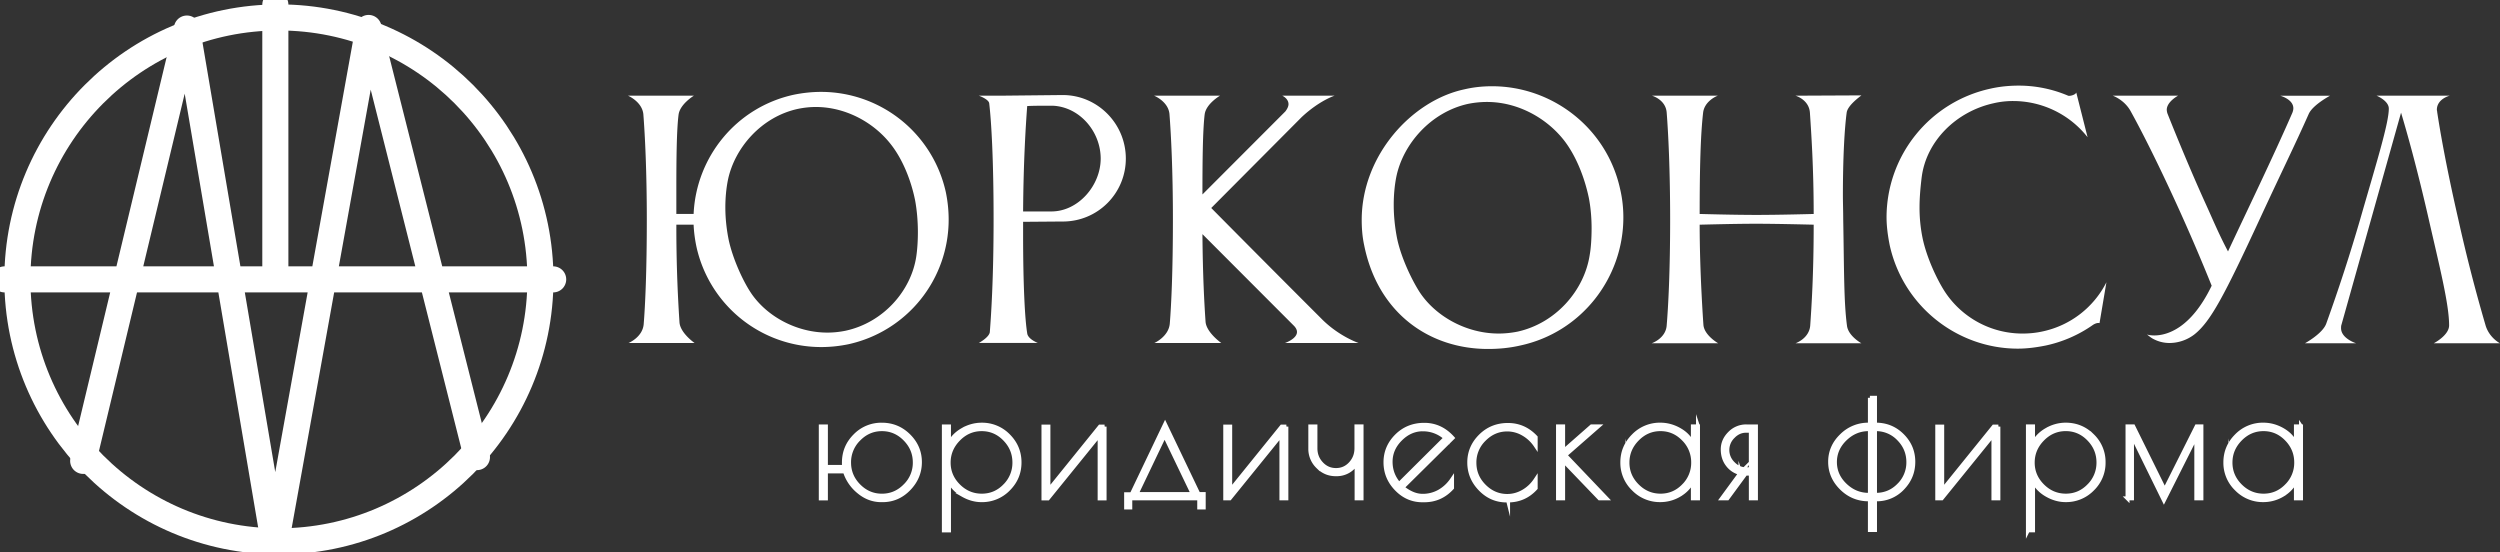
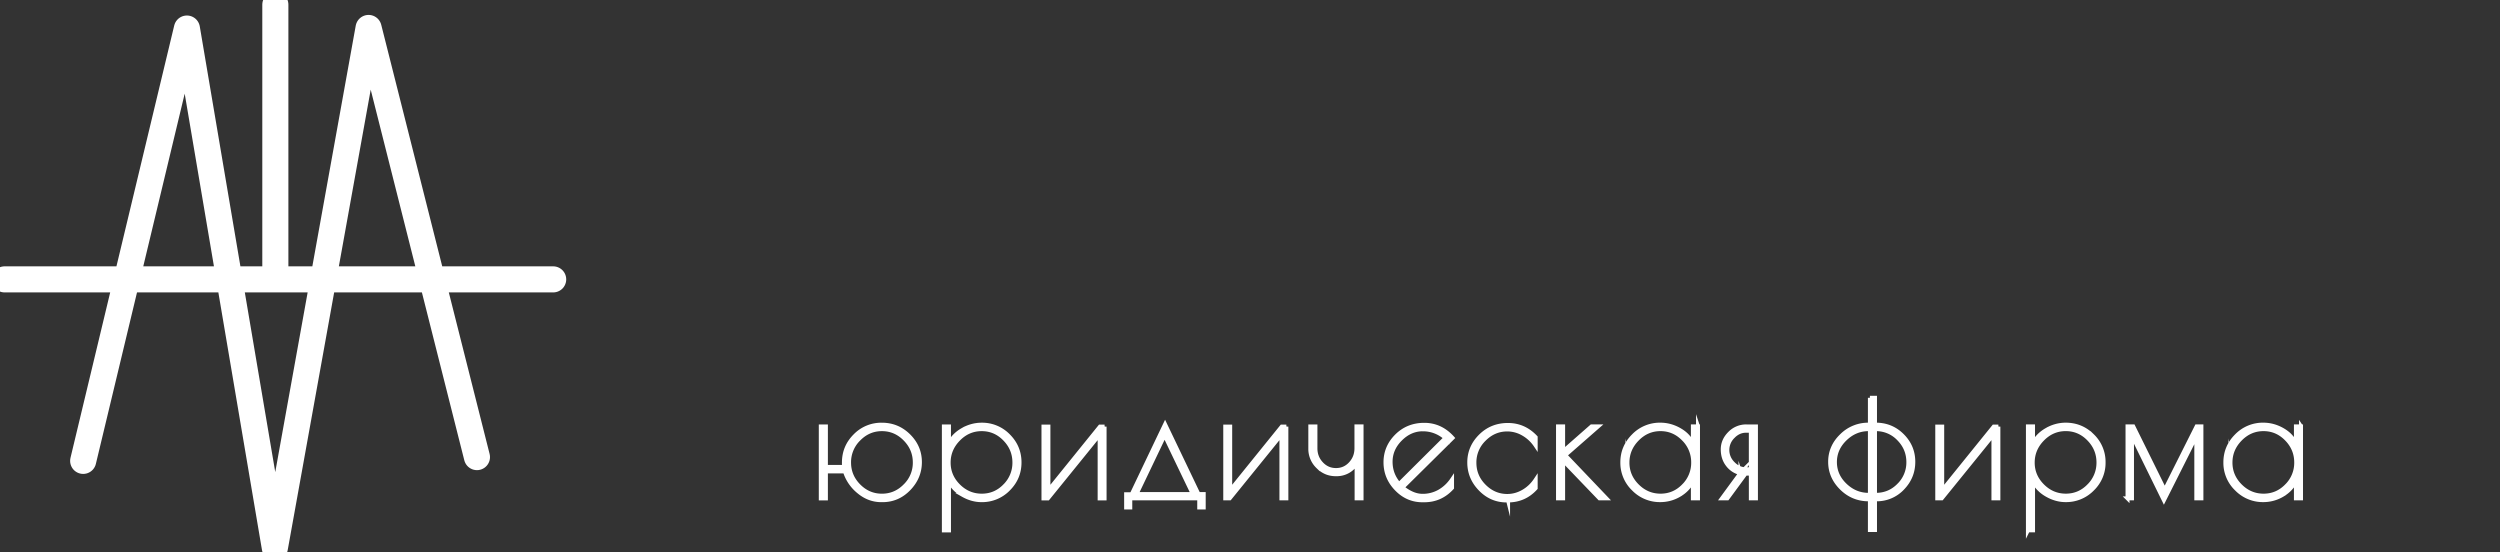
<svg xmlns="http://www.w3.org/2000/svg" width="181" height="40" fill="none">
  <rect width="100%" height="100%" fill="#333333" stroke="none" />
  <g clip-path="url(#a)">
    <path stroke="#fff" stroke-linecap="round" stroke-linejoin="round" stroke-miterlimit="22.926" stroke-width="1.889" d="M.336 20.227H40.05M19.935 20.226V.336M6.022 33.367l7.51-31.3 6.367 37.597 6.786-37.64 7.846 31.07" />
-     <path stroke="#fff" stroke-linecap="round" stroke-miterlimit="22.926" stroke-width="1.889" d="M20.193 1.262c10.456 0 18.934 8.49 18.934 18.965 0 10.474-8.477 18.966-18.934 18.966S1.258 30.703 1.258 20.228c0-10.474 8.477-18.966 18.935-18.966Z" clip-rule="evenodd" />
-     <path fill="#fff" d="M52.697 13.054c.477-2.346 2.433-4.601 5.071-5.171.433-.09.864-.137 1.297-.137 2.183 0 4.23 1.14 5.457 2.734.82 1.048 1.433 2.551 1.729 4.01.136.728.204 1.548.204 2.323 0 .66-.046 1.275-.113 1.731-.364 2.506-2.388 4.807-5.117 5.399-.433.09-.887.137-1.32.137-2.296 0-4.48-1.23-5.593-2.961-.546-.843-1.25-2.37-1.547-3.713-.16-.775-.25-1.595-.25-2.392 0-.705.068-1.39.182-1.959Zm-2.48 3.212c.023.524.091 1.048.205 1.595a9.25 9.25 0 0 0 9.028 7.266c.66 0 1.32-.068 1.98-.205a9.233 9.233 0 0 0 7.253-9.02c0-.661-.068-1.322-.204-1.983a9.251 9.251 0 0 0-9.029-7.266c-.66 0-1.319.07-1.979.205-4.183.911-7.072 4.533-7.253 8.633h-1.251v-1.753c0-2.278.023-4.35.16-5.422.09-.774 1.113-1.39 1.113-1.39h-4.776s1.024.434 1.115 1.344c.113 1.458.25 4.1.25 7.609 0 3.712-.114 6.219-.227 7.608-.091.934-1.092 1.344-1.092 1.344h4.776s-1.023-.706-1.09-1.48a103.28 103.28 0 0 1-.228-7.085h1.25Zm26.743-.228a4.551 4.551 0 0 0 4.55-4.556c0-2.528-2.047-4.601-4.572-4.601l-4.41.046h-1.66s.704.25.75.547c.159 1.343.318 4.123.318 8.405 0 4.327-.183 6.993-.274 8.177-.068.387-.796.774-.796.774h4.276s-.727-.273-.773-.706c-.16-.98-.296-3.372-.296-7.152v-.912l2.888-.023v.001Zm-.727-8.383c1.933.091 3.457 1.868 3.457 3.827 0 1.936-1.614 3.827-3.57 3.827h-2.047c.023-3.667.204-6.4.296-7.63.432-.024.91-.024 1.341-.024h.523Zm10.984.638c.09-.774 1.114-1.366 1.114-1.366h-4.776s1.023.41 1.114 1.321c.113 1.458.25 4.1.25 7.609 0 3.713-.114 6.196-.227 7.585-.09.934-1.114 1.39-1.114 1.39h4.843s-1.069-.752-1.137-1.527c-.09-1.275-.204-3.371-.227-6.354l6.617 6.628c.16.16.228.318.228.455 0 .5-.864.797-.864.797h5.322s-1.364-.455-2.616-1.685a2066.32 2066.32 0 0 1-8.05-8.087l6.55-6.583c1.296-1.208 2.387-1.55 2.387-1.55h-3.797s.454.205.454.616c0 .136-.068.318-.227.524l-6.004 6.013c0-2.437.023-4.647.16-5.786Zm13.872 4.534c.477-2.392 2.502-4.715 5.207-5.308.455-.091.91-.137 1.364-.137 2.229 0 4.321 1.162 5.594 2.802.841 1.093 1.456 2.62 1.774 4.123.136.683.204 1.48.204 2.21 0 .728-.046 1.435-.136 1.936-.387 2.55-2.434 4.943-5.231 5.558-.454.09-.909.137-1.364.137-2.365 0-4.616-1.276-5.753-3.052-.546-.866-1.296-2.415-1.592-3.804-.16-.798-.25-1.64-.25-2.46 0-.729.067-1.413.182-2.005h.001Zm-2.32 4.943c1 4.92 4.73 7.495 8.96 7.495.773 0 1.546-.068 2.343-.251 4.434-.957 7.459-4.898 7.459-9.271 0-.66-.068-1.344-.227-2.027-.956-4.442-4.913-7.472-9.279-7.472-.683 0-1.342.068-2.024.228-3.797.82-7.413 4.783-7.413 9.453 0 .591.046 1.23.182 1.845Zm21.9 5.786c-.068.957-1.092 1.298-1.092 1.298h4.821s-1-.57-1.069-1.321c0 0-.273-3.713-.273-7.266.137 0 2.433-.068 4.093-.068 1.593 0 4.139.068 4.162.068 0 3.599-.159 5.968-.25 7.289-.068.957-1.069 1.298-1.069 1.298h4.776s-.956-.524-1.046-1.275c-.227-1.686-.205-3.918-.273-7.7 0-.591-.023-1.184-.023-1.731 0-2.71.113-4.784.273-5.99.068-.525.932-1.14 1.069-1.253l-4.776.023s.978.273 1.046 1.23c.091 1.389.273 3.94.273 7.334-.068 0-2.433.068-4.139.068-1.729 0-3.979-.068-4.116-.068 0-3.348.068-5.763.25-7.335.091-.774.864-1.161 1.069-1.23h-4.776s1.001.274 1.07 1.23c.113 1.436.25 4.146.25 7.723 0 3.803-.137 6.31-.25 7.676Zm18.465-10.752c.341-2.597 2.501-4.737 5.208-5.33a6.14 6.14 0 0 1 1.432-.159 6.861 6.861 0 0 1 5.367 2.62l-.819-3.235c-.068.183-.5.274-.591.228a9.129 9.129 0 0 0-3.593-.729c-.682 0-1.387.07-2.069.228a9.546 9.546 0 0 0-7.483 9.294c0 .66.091 1.343.228 2.027.977 4.441 4.912 7.494 9.278 7.494.66 0 1.342-.09 2.024-.227a9.338 9.338 0 0 0 3.366-1.458c.182-.137.409-.205.523-.16l.5-2.961a6.748 6.748 0 0 1-4.593 3.553c-.5.114-1.001.16-1.479.16a6.72 6.72 0 0 1-5.64-3.053c-.569-.888-1.296-2.437-1.592-3.826a11.006 11.006 0 0 1-.227-2.255c0-.728.068-1.458.159-2.21h.001Zm16.306 11.412s.25.205.409.297c.41.227.819.32 1.228.32a2.98 2.98 0 0 0 1.819-.638c1.16-.935 2.138-2.78 4.753-8.428 1.637-3.53 2.479-5.216 3.503-7.517.296-.66 1.546-1.321 1.546-1.321h-3.616s.956.25.956.911c0 .09-.023.205-.068.318-1.387 3.19-3.366 7.266-4.662 10.046-.683-1.299-1.024-2.14-1.593-3.394-1.432-3.144-2.797-6.607-2.797-6.607a1.159 1.159 0 0 1-.045-.25c0-.592.819-1.025.819-1.025h-4.73s.864.296 1.319 1.162c.682 1.23 1.842 3.485 3.32 6.72a139.382 139.382 0 0 1 2.524 5.876c-1.524 3.166-3.297 3.6-4.161 3.6-.341 0-.523-.069-.523-.069h-.001Zm24.515-.66a119.01 119.01 0 0 1-1.979-7.7c-.887-3.872-1.319-6.4-1.524-7.744 0-.07-.023-.114-.023-.16 0-.798.933-1.025.933-1.025h-5.299s.887.364.887.934c0 1.048-.864 3.827-2.047 7.927a124.928 124.928 0 0 1-2.479 7.63c-.25.729-1.546 1.435-1.546 1.435h3.706s-1.091-.341-1.091-1.093c0-.068 0-.16.023-.227l4.321-15.376c.409 1.367 1.137 3.918 2.001 7.7.796 3.485 1.478 6.173 1.478 7.699 0 .728-1.114 1.298-1.114 1.298h4.799s-.773-.387-1.046-1.298Z" />
    <path fill="#fff" stroke="#fff" stroke-miterlimit="22.926" stroke-width=".288" d="M59.425 36.084v-5.209h.37v2.929h1.329a1.364 1.364 0 0 1-.023-.324c0-.749.267-1.391.803-1.928a2.643 2.643 0 0 1 1.941-.804c.76 0 1.408.268 1.948.804.539.537.808 1.172.808 1.904 0 .733-.265 1.376-.797 1.928-.532.551-1.167.828-1.906.828h-.093c-.6 0-1.145-.205-1.635-.614a3.081 3.081 0 0 1-1-1.47h-1.375v1.956h-.37Zm6.102-4.295c-.47-.478-1.028-.718-1.675-.718s-1.206.24-1.675.718a2.338 2.338 0 0 0-.705 1.696c0 .652.235 1.215.705 1.69.47.474 1.028.712 1.675.712s1.206-.238 1.675-.713a2.32 2.32 0 0 0 .705-1.69c0-.651-.235-1.217-.705-1.695Zm2.809 6.61v-7.525h.37v1.274c.207-.425.533-.764.976-1.018a2.736 2.736 0 0 1 1.381-.383 2.65 2.65 0 0 1 1.947.804c.536.537.803 1.18.803 1.928 0 .749-.267 1.391-.803 1.928a2.65 2.65 0 0 1-1.947.804c-.462 0-.913-.126-1.352-.376a2.56 2.56 0 0 1-1.005-1.013V38.4h-.37Zm.346-4.909c0 .649.237 1.21.711 1.684s1.036.712 1.687.712 1.208-.237 1.67-.712a2.339 2.339 0 0 0 .693-1.69c0-.651-.233-1.217-.699-1.695-.466-.478-1.022-.718-1.67-.718-.647 0-1.207.241-1.68.724-.474.482-.712 1.048-.712 1.696Zm11.29-2.604v5.197h-.358v-4.619l-3.744 4.619h-.323v-5.197h.358v4.618l3.732-4.618h.335Zm1.56 5.856v-.96h.405l2.415-5.059 2.415 5.047h.382v.972h-.324v-.66h-4.992v.66h-.301Zm2.785-5.232-2.035 4.26h4.08l-2.046-4.26Zm8.816-.625v5.197h-.358v-4.619l-3.744 4.619h-.323v-5.197h.358v4.618l3.732-4.618h.335Zm1.734 1.609v-1.62h.37v1.585c0 .432.143.802.433 1.11.289.31.641.463 1.057.463.416 0 .767-.153 1.052-.462.286-.31.428-.68.428-1.111v-1.586h.37v5.209h-.359v-2.57a1.66 1.66 0 0 1-1.444.821h-.07c-.5 0-.932-.183-1.294-.55a1.778 1.778 0 0 1-.543-1.29v.001Zm8.25 3.727h-.127c-.732 0-1.361-.273-1.889-.822-.528-.548-.791-1.19-.791-1.928 0-.737.27-1.373.808-1.91.54-.536 1.206-.803 1.999-.803.794 0 1.475.316 2.046.95l-3.628 3.588c.501.401.982.601 1.444.601a2.43 2.43 0 0 0 1.242-.318c.365-.213.668-.497.907-.851v.59c-.547.601-1.217.902-2.011.902v.001Zm-.098-5.14c-.613 0-1.155.238-1.629.713-.474.474-.711 1.02-.711 1.638 0 .618.205 1.158.613 1.62l3.363-3.344a2.414 2.414 0 0 0-1.635-.625l-.001-.001Zm6.165 5.152h-.104c-.74 0-1.376-.274-1.907-.823-.531-.547-.797-1.19-.797-1.927 0-.737.271-1.373.809-1.91.539-.536 1.202-.804 1.987-.804.786 0 1.456.298 2.011.891v.59a2.693 2.693 0 0 0-.907-.845 2.29 2.29 0 0 0-1.149-.313c-.64 0-1.197.237-1.67.713a2.317 2.317 0 0 0-.71 1.696c0 .656.236 1.22.71 1.695.473.474 1.03.712 1.67.712.4 0 .783-.104 1.149-.312.365-.209.668-.494.907-.857v.602c-.54.593-1.206.89-1.999.89v.002Zm3.617-5.36h.369v1.806l2.057-1.806h.474l-2.381 2.084 2.981 3.125h-.496l-2.635-2.744v2.744h-.369v-5.209Zm10.134 0v5.209h-.37v-1.297c-.215.44-.539.787-.97 1.041a2.689 2.689 0 0 1-1.388.383 2.653 2.653 0 0 1-1.941-.804 2.624 2.624 0 0 1-.809-1.928c0-.749.27-1.391.809-1.928a2.653 2.653 0 0 1 1.941-.804c.493 0 .966.131 1.416.394.451.262.765.61.942 1.041v-1.308h.37v.001Zm-5.108 2.616c0 .649.236 1.21.71 1.684.473.474 1.037.713 1.687.713.651 0 1.207-.238 1.669-.713a2.339 2.339 0 0 0 .693-1.69 2.35 2.35 0 0 0-.698-1.695c-.466-.478-1.023-.718-1.67-.718s-1.208.241-1.681.724c-.474.482-.71 1.048-.71 1.696Zm8.182.764a1.63 1.63 0 0 1-.924-.601c-.239-.309-.358-.68-.358-1.117 0-.436.168-.821.503-1.158a1.646 1.646 0 0 1 1.207-.504h.693v5.209h-.369v-1.794h-.381l-1.317 1.794h-.394l1.341-1.83-.001.001Zm.751-.278v-2.789h-.347c-.354 0-.668.14-.942.423a1.355 1.355 0 0 0 0 1.945c.273.282.587.422.942.422h.347Zm8.621-5.174h.369v1.945h.058c.755 0 1.396.264 1.924.793s.791 1.162.791 1.898c0 .737-.259 1.374-.78 1.91a2.559 2.559 0 0 1-1.912.803h-.081v2.223h-.369V36.15h-.093c-.763 0-1.417-.27-1.964-.81-.547-.54-.821-1.176-.821-1.904 0-.73.276-1.36.826-1.892a2.723 2.723 0 0 1 1.959-.799h.093v-1.945Zm0 2.27h-.093c-.647 0-1.215.236-1.705.712-.488.474-.734 1.031-.734 1.672 0 .64.245 1.196.734 1.667.489.47 1.058.705 1.705.705h.093V31.07Zm.369 0v4.756h.07c.647 0 1.2-.233 1.658-.7a2.304 2.304 0 0 0 .687-1.672c0-.648-.231-1.208-.693-1.678a2.248 2.248 0 0 0-1.664-.706h-.058Zm8.933-.186v5.197h-.358v-4.619l-3.744 4.619h-.323v-5.197h.358v4.618l3.732-4.618h.335Zm2.139 7.512v-7.525h.369v1.274c.208-.425.534-.764.977-1.018a2.736 2.736 0 0 1 1.381-.383c.763 0 1.412.268 1.947.804a2.63 2.63 0 0 1 .803 1.928 2.63 2.63 0 0 1-.803 1.928 2.647 2.647 0 0 1-1.947.804c-.462 0-.913-.126-1.352-.376a2.56 2.56 0 0 1-1.005-1.013v3.578h-.369l-.001-.002Zm.346-4.908c0 .648.237 1.209.711 1.683.474.475 1.036.713 1.687.713s1.208-.237 1.67-.713a2.339 2.339 0 0 0 .693-1.69c0-.651-.233-1.216-.699-1.695-.466-.478-1.022-.718-1.67-.718-.647 0-1.207.241-1.681.724-.473.482-.711 1.048-.711 1.696Zm6.865 2.593v-5.209h.416l2.277 4.607 2.311-4.607h.346v5.209h-.369v-4.526l-2.346 4.664-2.311-4.71v4.572h-.324Zm12.561-5.209v5.209h-.369v-1.297c-.216.44-.54.787-.971 1.041a2.688 2.688 0 0 1-1.387.383 2.657 2.657 0 0 1-1.942-.804 2.623 2.623 0 0 1-.808-1.928c0-.749.27-1.391.808-1.928a2.657 2.657 0 0 1 1.942-.804c.492 0 .965.131 1.416.394.45.262.764.61.942 1.041v-1.308h.369v.001Zm-5.108 2.616c0 .649.237 1.21.71 1.684.474.474 1.037.713 1.687.713.651 0 1.208-.238 1.67-.713a2.339 2.339 0 0 0 .693-1.69c0-.651-.233-1.216-.699-1.695-.466-.478-1.022-.718-1.67-.718-.647 0-1.207.241-1.681.724-.473.482-.71 1.048-.71 1.696Z" />
  </g>
  <defs>
    <clipPath id="a">
      <path fill="#fff" d="M0 0h181v40H0z" />
    </clipPath>
  </defs>
</svg>